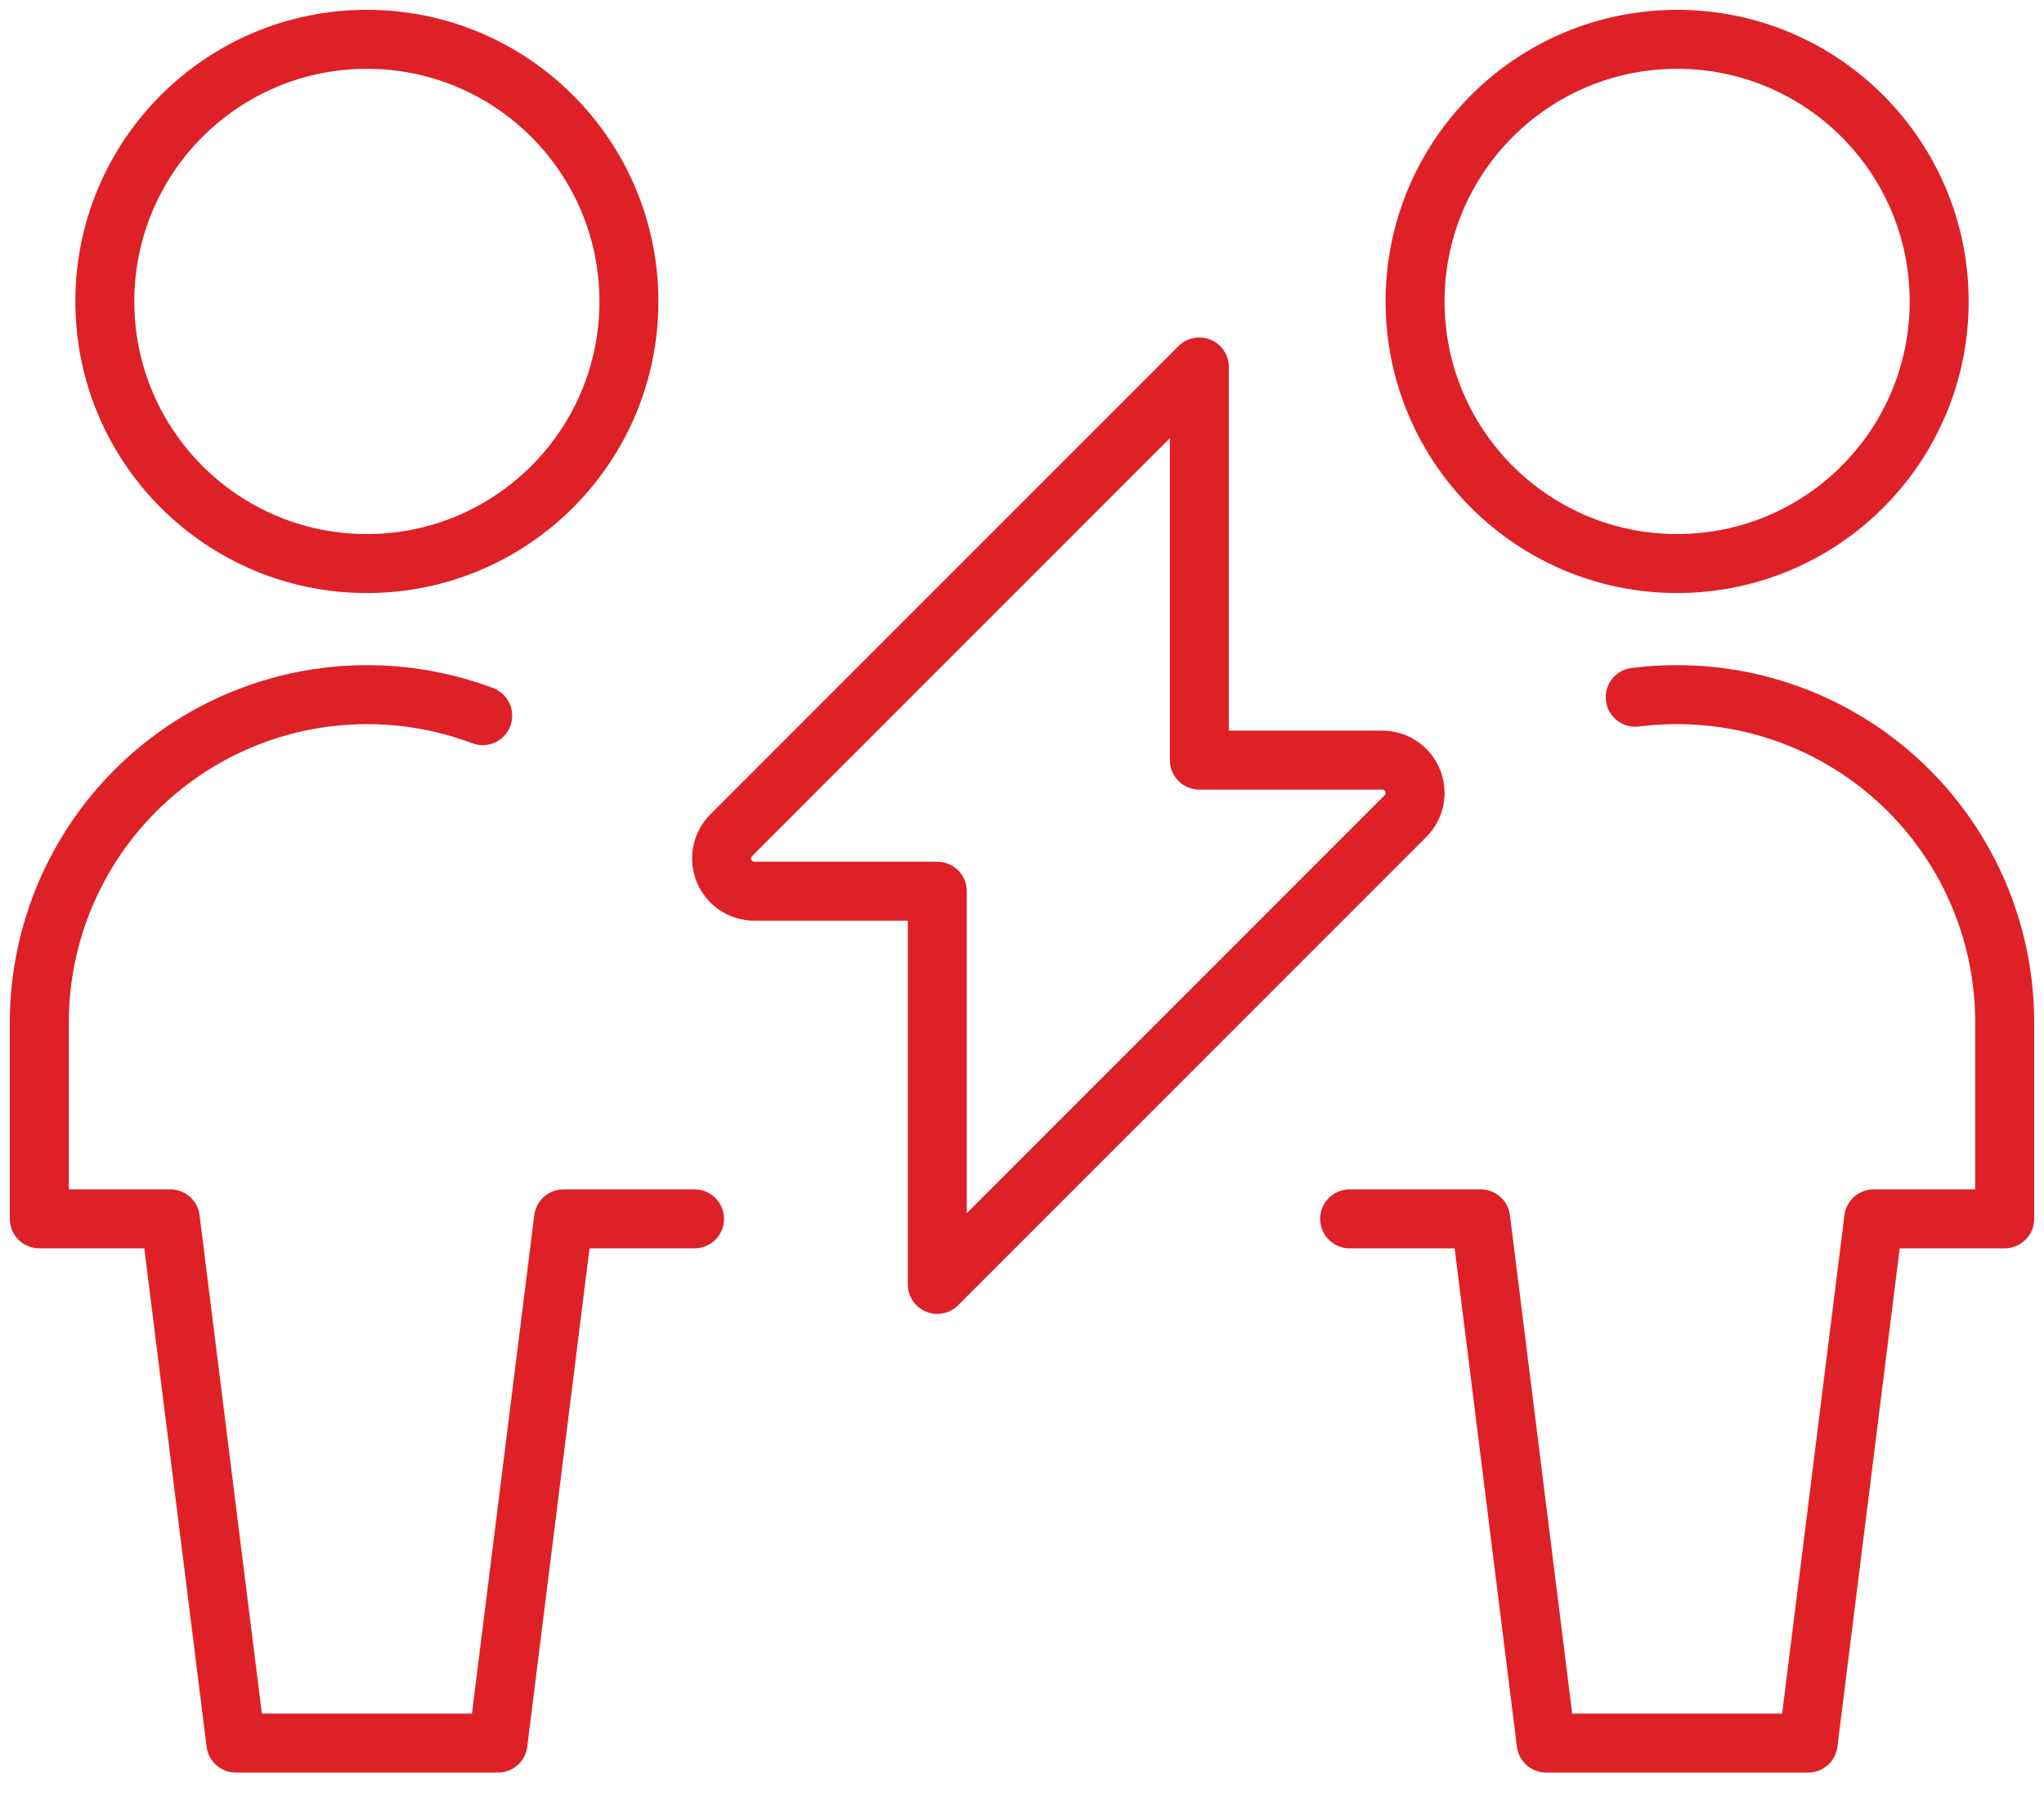
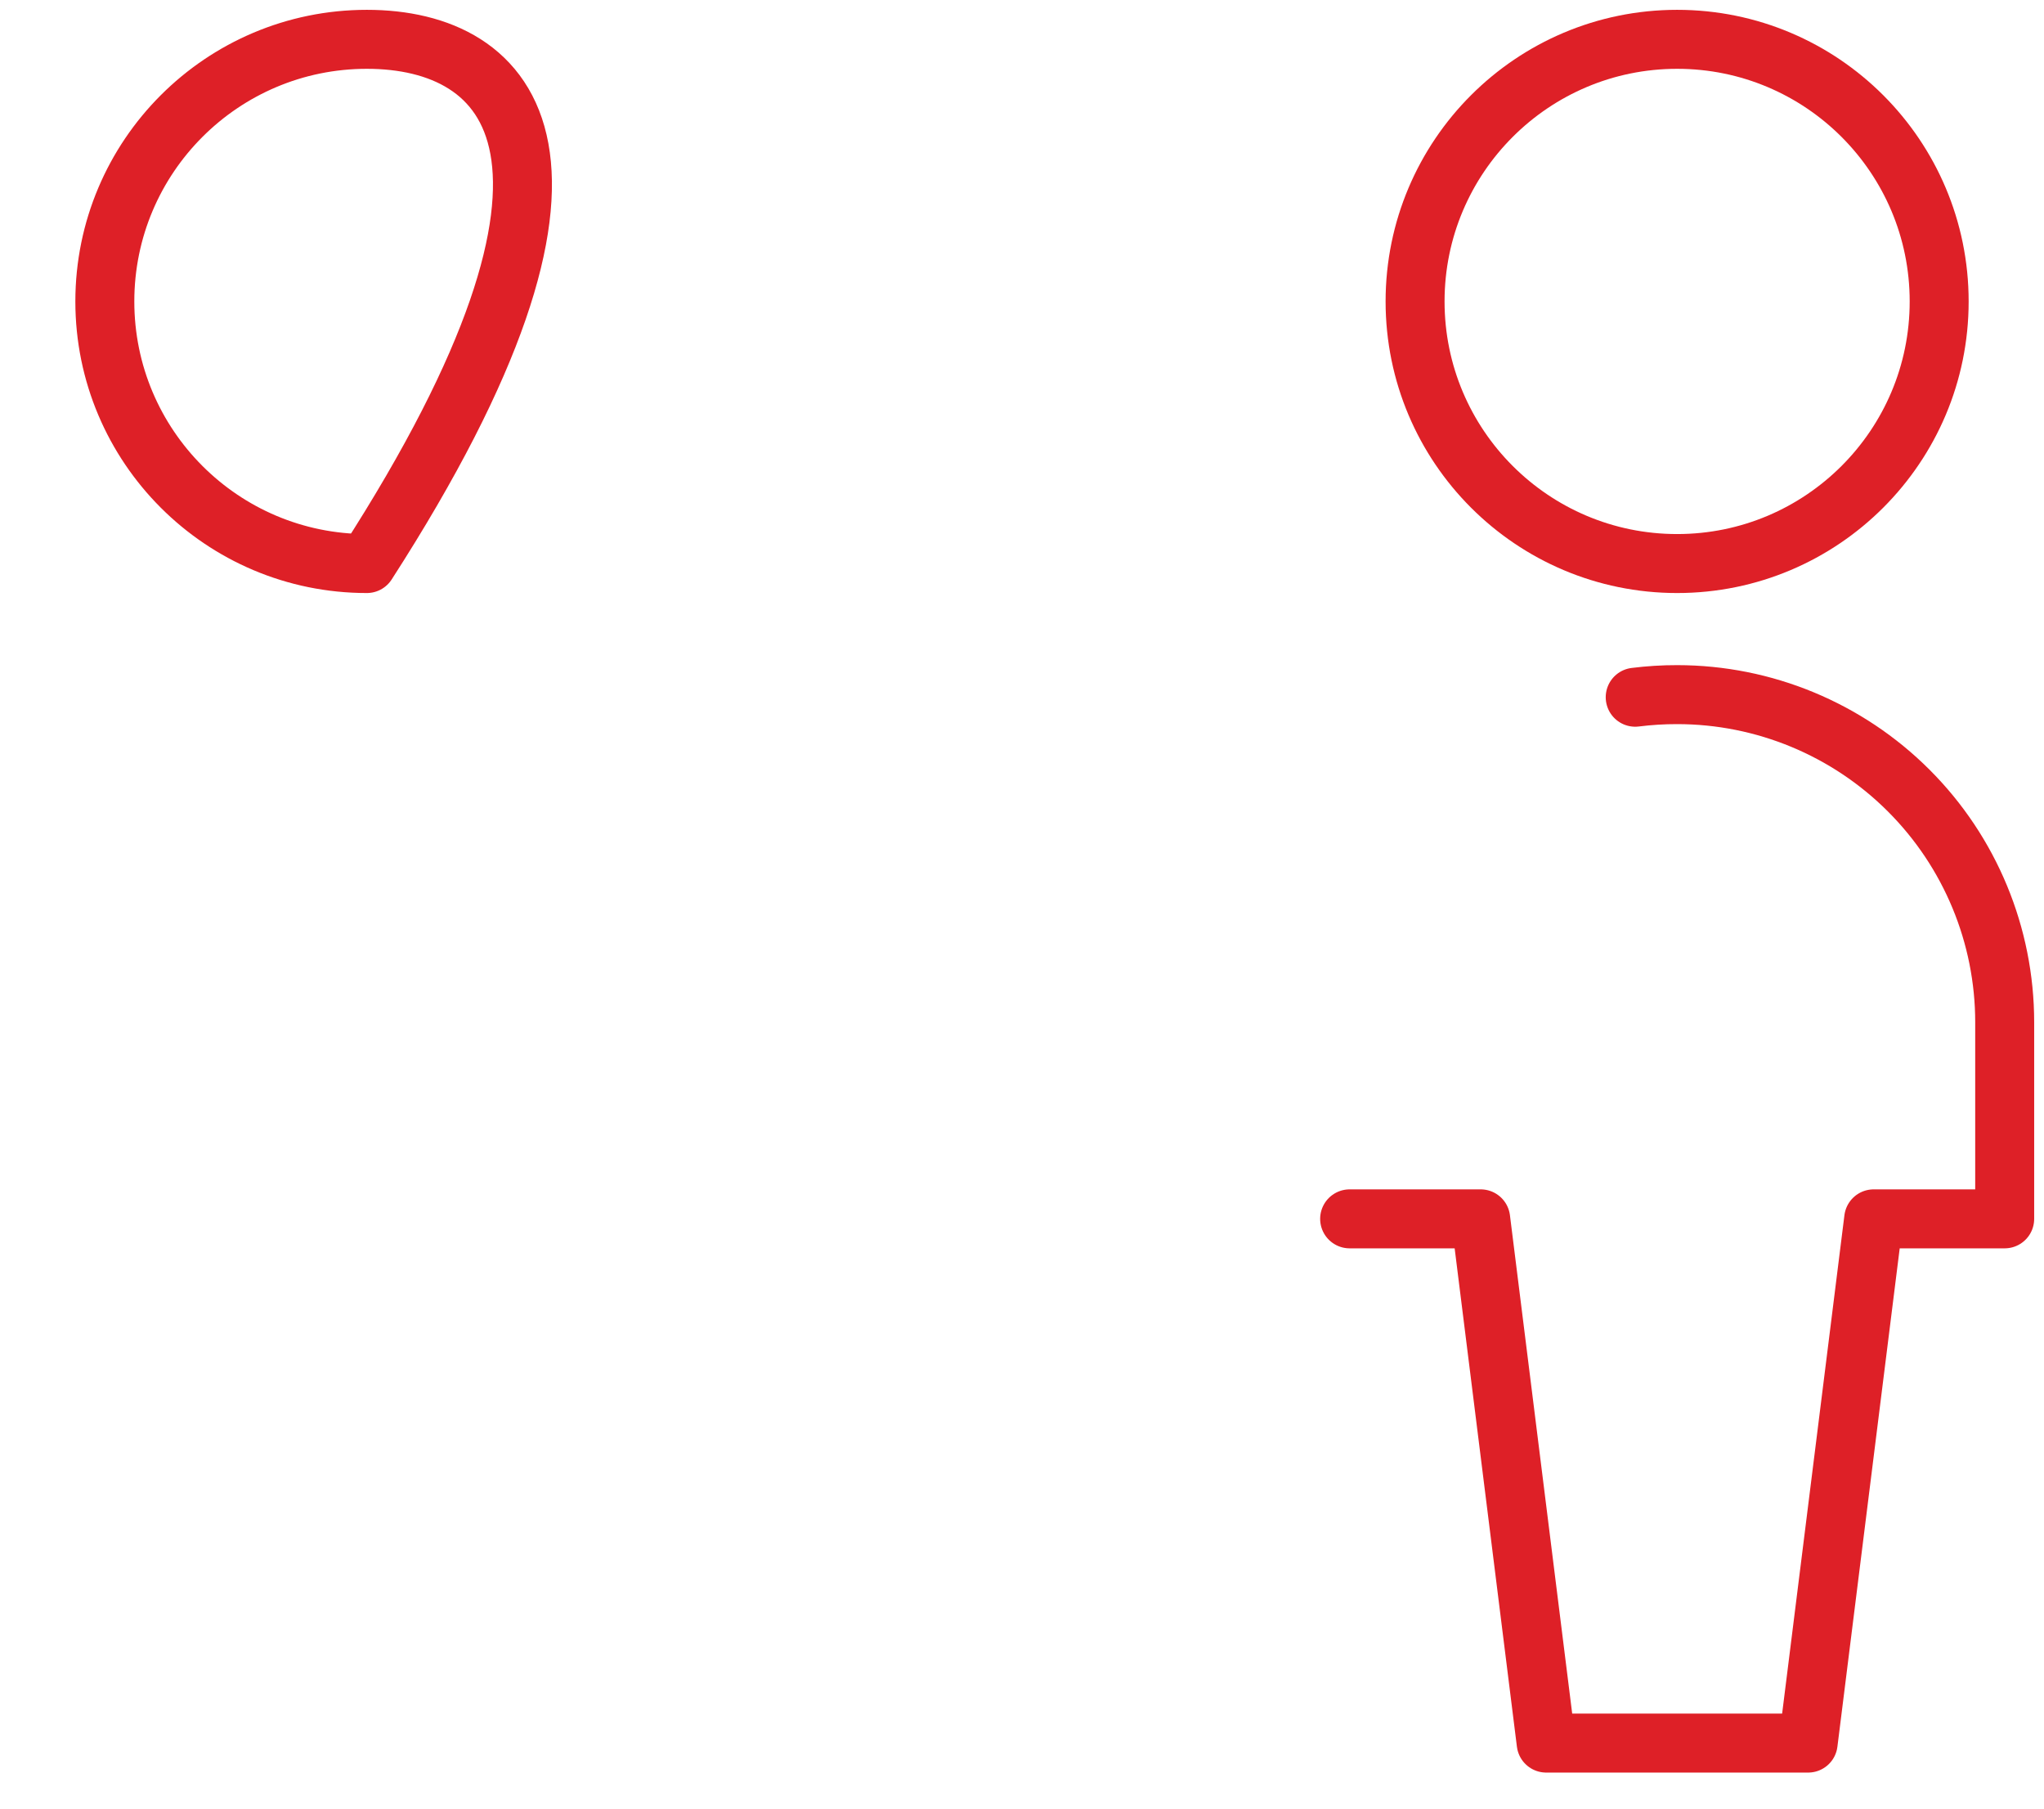
<svg xmlns="http://www.w3.org/2000/svg" width="52" height="46" viewBox="0 0 52 46" fill="none">
-   <path d="M9.333 14.333C13.015 14.333 16 11.349 16 7.667C16 3.985 13.015 1 9.333 1C5.651 1 2.667 3.985 2.667 7.667C2.667 11.349 5.651 14.333 9.333 14.333Z" stroke="#DE2027" stroke-width="1.5" stroke-linecap="round" stroke-linejoin="round" />
-   <path d="M12.28 18.202C11.018 17.727 9.661 17.565 8.323 17.729C6.985 17.893 5.706 18.38 4.598 19.146C3.489 19.913 2.582 20.937 1.956 22.131C1.329 23.324 1.001 24.652 1 26V31H4.333L6 44.333H12.669L14.336 31H17.669" stroke="#DE2027" stroke-width="1.5" stroke-linecap="round" stroke-linejoin="round" />
+   <path d="M9.333 14.333C16 3.985 13.015 1 9.333 1C5.651 1 2.667 3.985 2.667 7.667C2.667 11.349 5.651 14.333 9.333 14.333Z" stroke="#DE2027" stroke-width="1.5" stroke-linecap="round" stroke-linejoin="round" />
  <path d="M42.667 14.333C46.349 14.333 49.333 11.349 49.333 7.667C49.333 3.985 46.349 1 42.667 1C38.985 1 36 3.985 36 7.667C36 11.349 38.985 14.333 42.667 14.333Z" stroke="#DE2027" stroke-width="1.5" stroke-linecap="round" stroke-linejoin="round" />
  <path d="M41.6 17.733C41.954 17.689 42.31 17.666 42.667 17.667C44.877 17.667 46.996 18.545 48.559 20.108C50.122 21.67 51 23.79 51 26V31H47.667L46 44.333H39.335L37.669 31H34.335" stroke="#DE2027" stroke-width="1.5" stroke-linecap="round" stroke-linejoin="round" />
-   <path d="M30.512 9.333L18.601 21.244C18.484 21.361 18.405 21.51 18.373 21.671C18.341 21.833 18.358 22.001 18.421 22.153C18.484 22.305 18.591 22.435 18.728 22.527C18.866 22.618 19.027 22.667 19.192 22.667H23.845V32.667L35.756 20.756C35.873 20.639 35.952 20.491 35.984 20.329C36.016 20.167 35.999 20 35.937 19.848C35.873 19.696 35.767 19.566 35.63 19.474C35.493 19.382 35.332 19.333 35.167 19.333H30.512V9.333Z" stroke="#DE2027" stroke-width="1.5" stroke-linecap="round" stroke-linejoin="round" />
</svg>